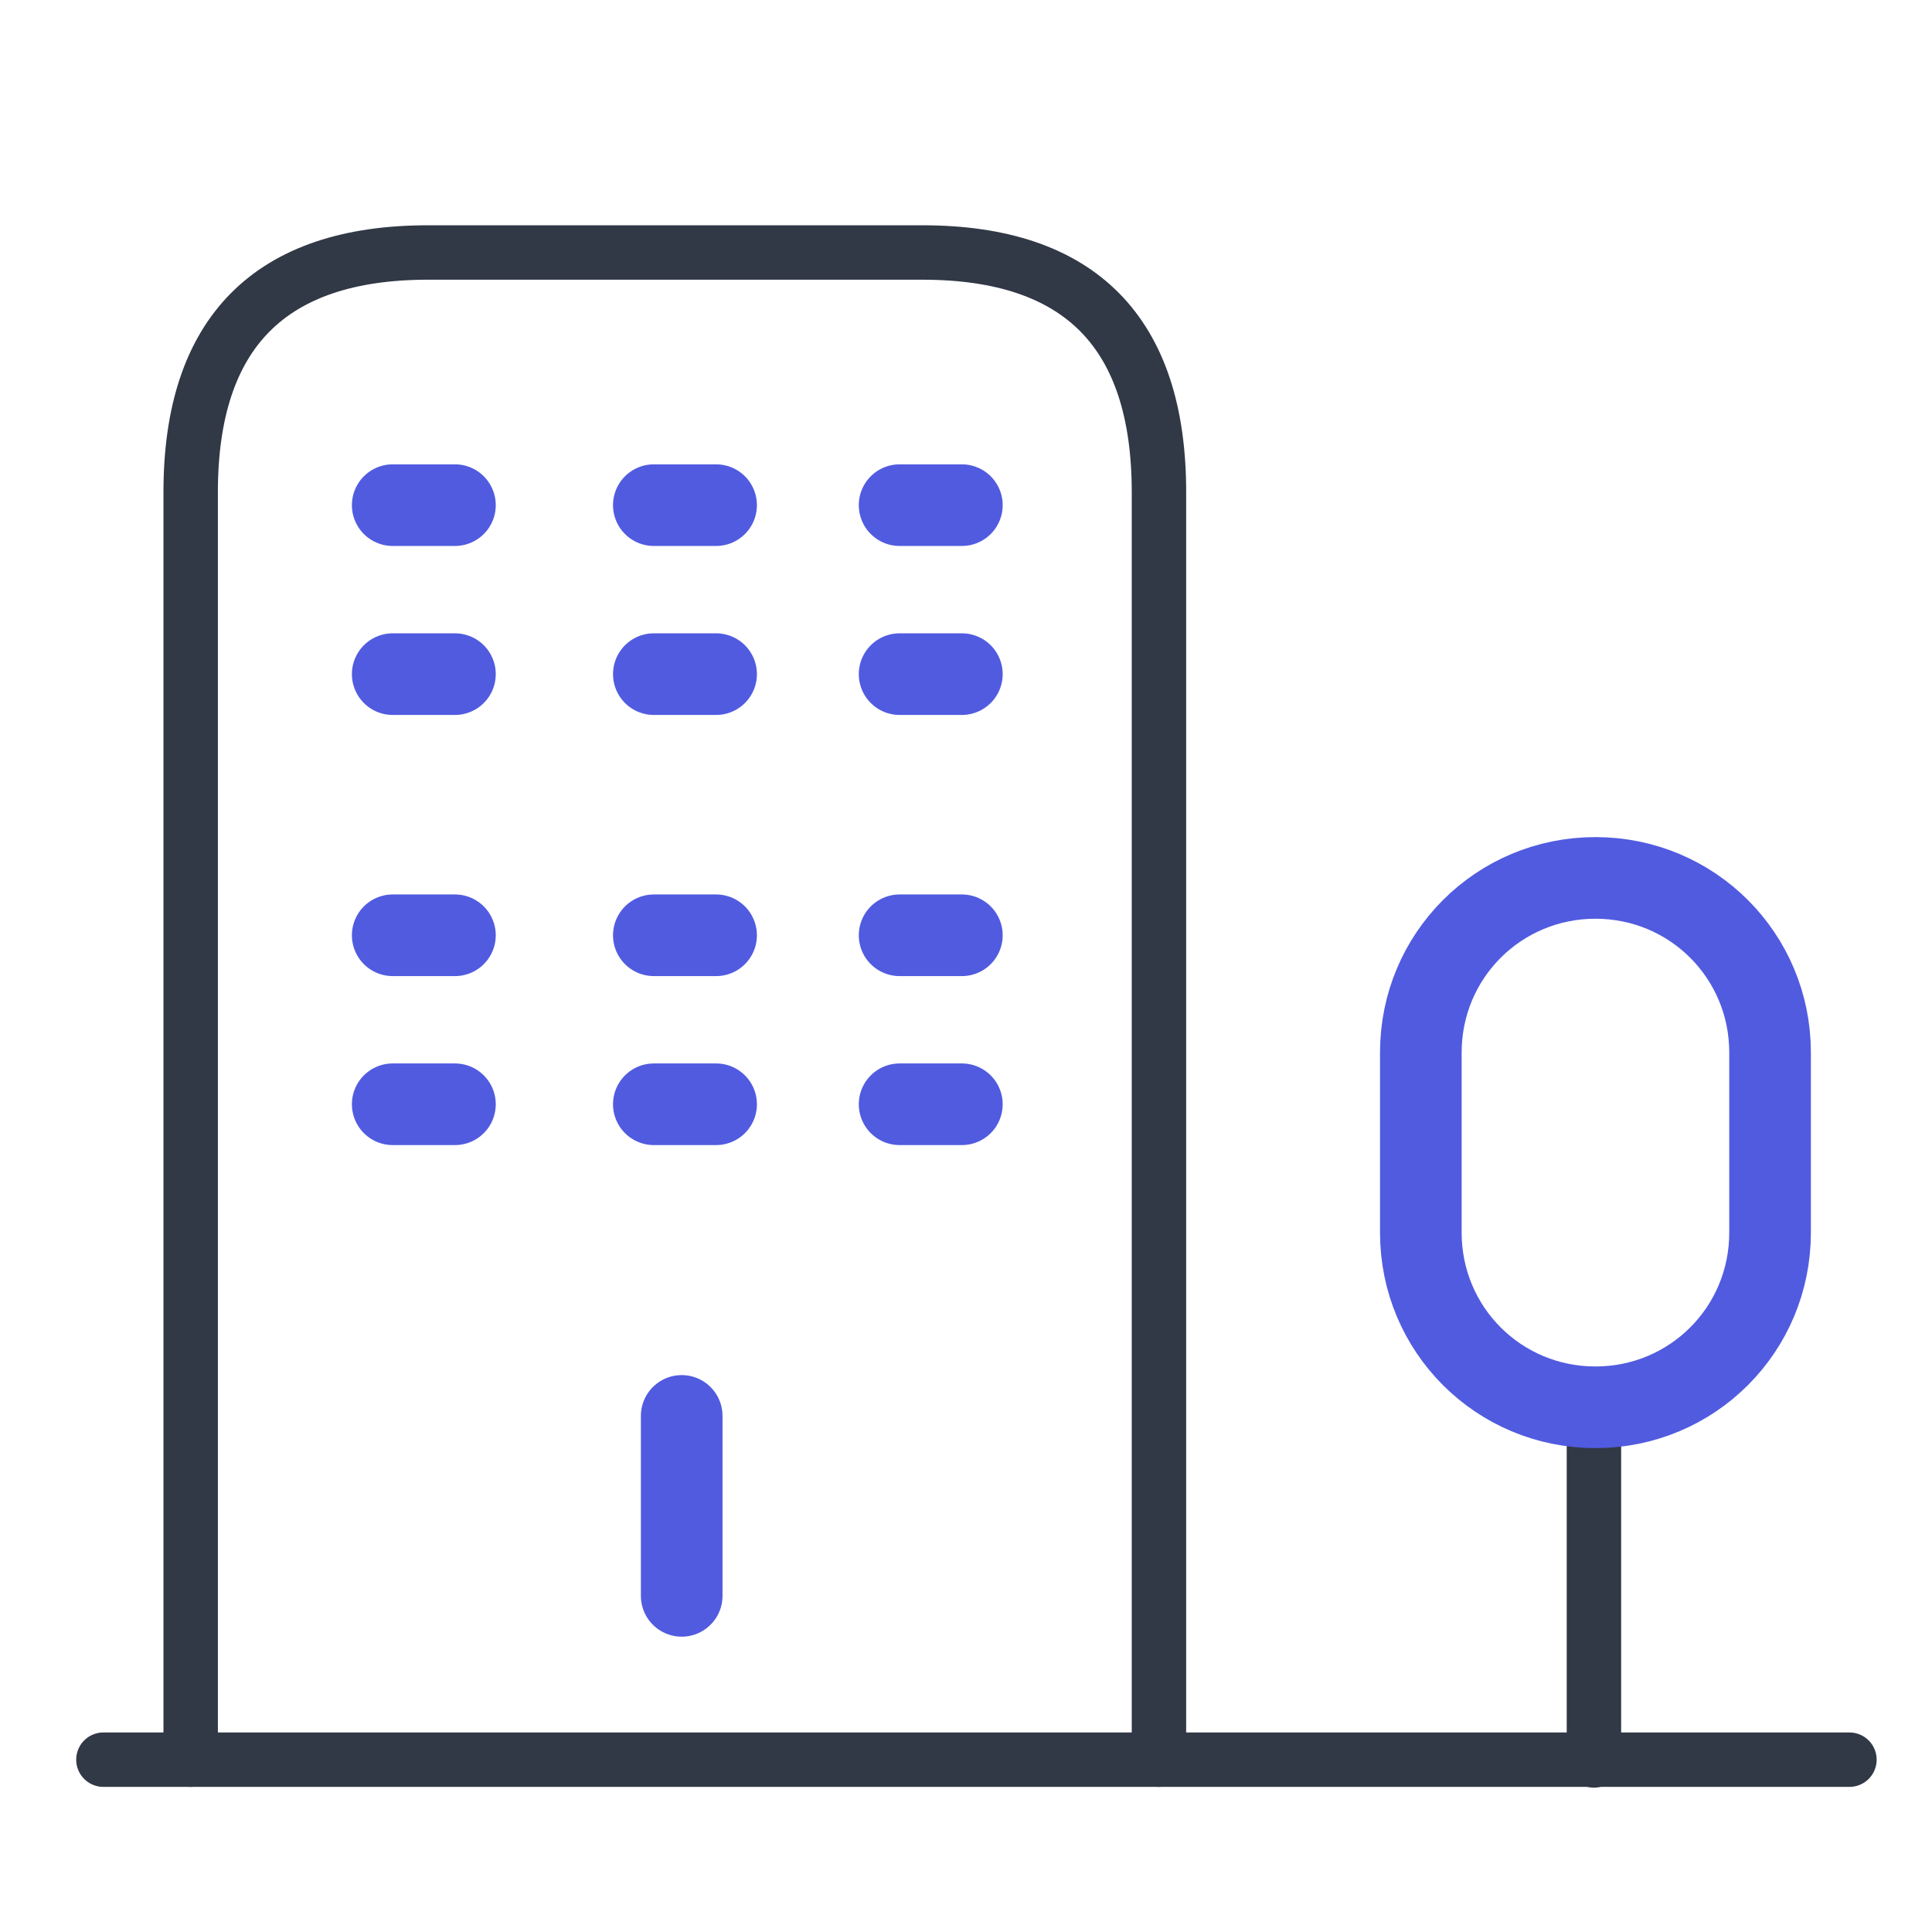
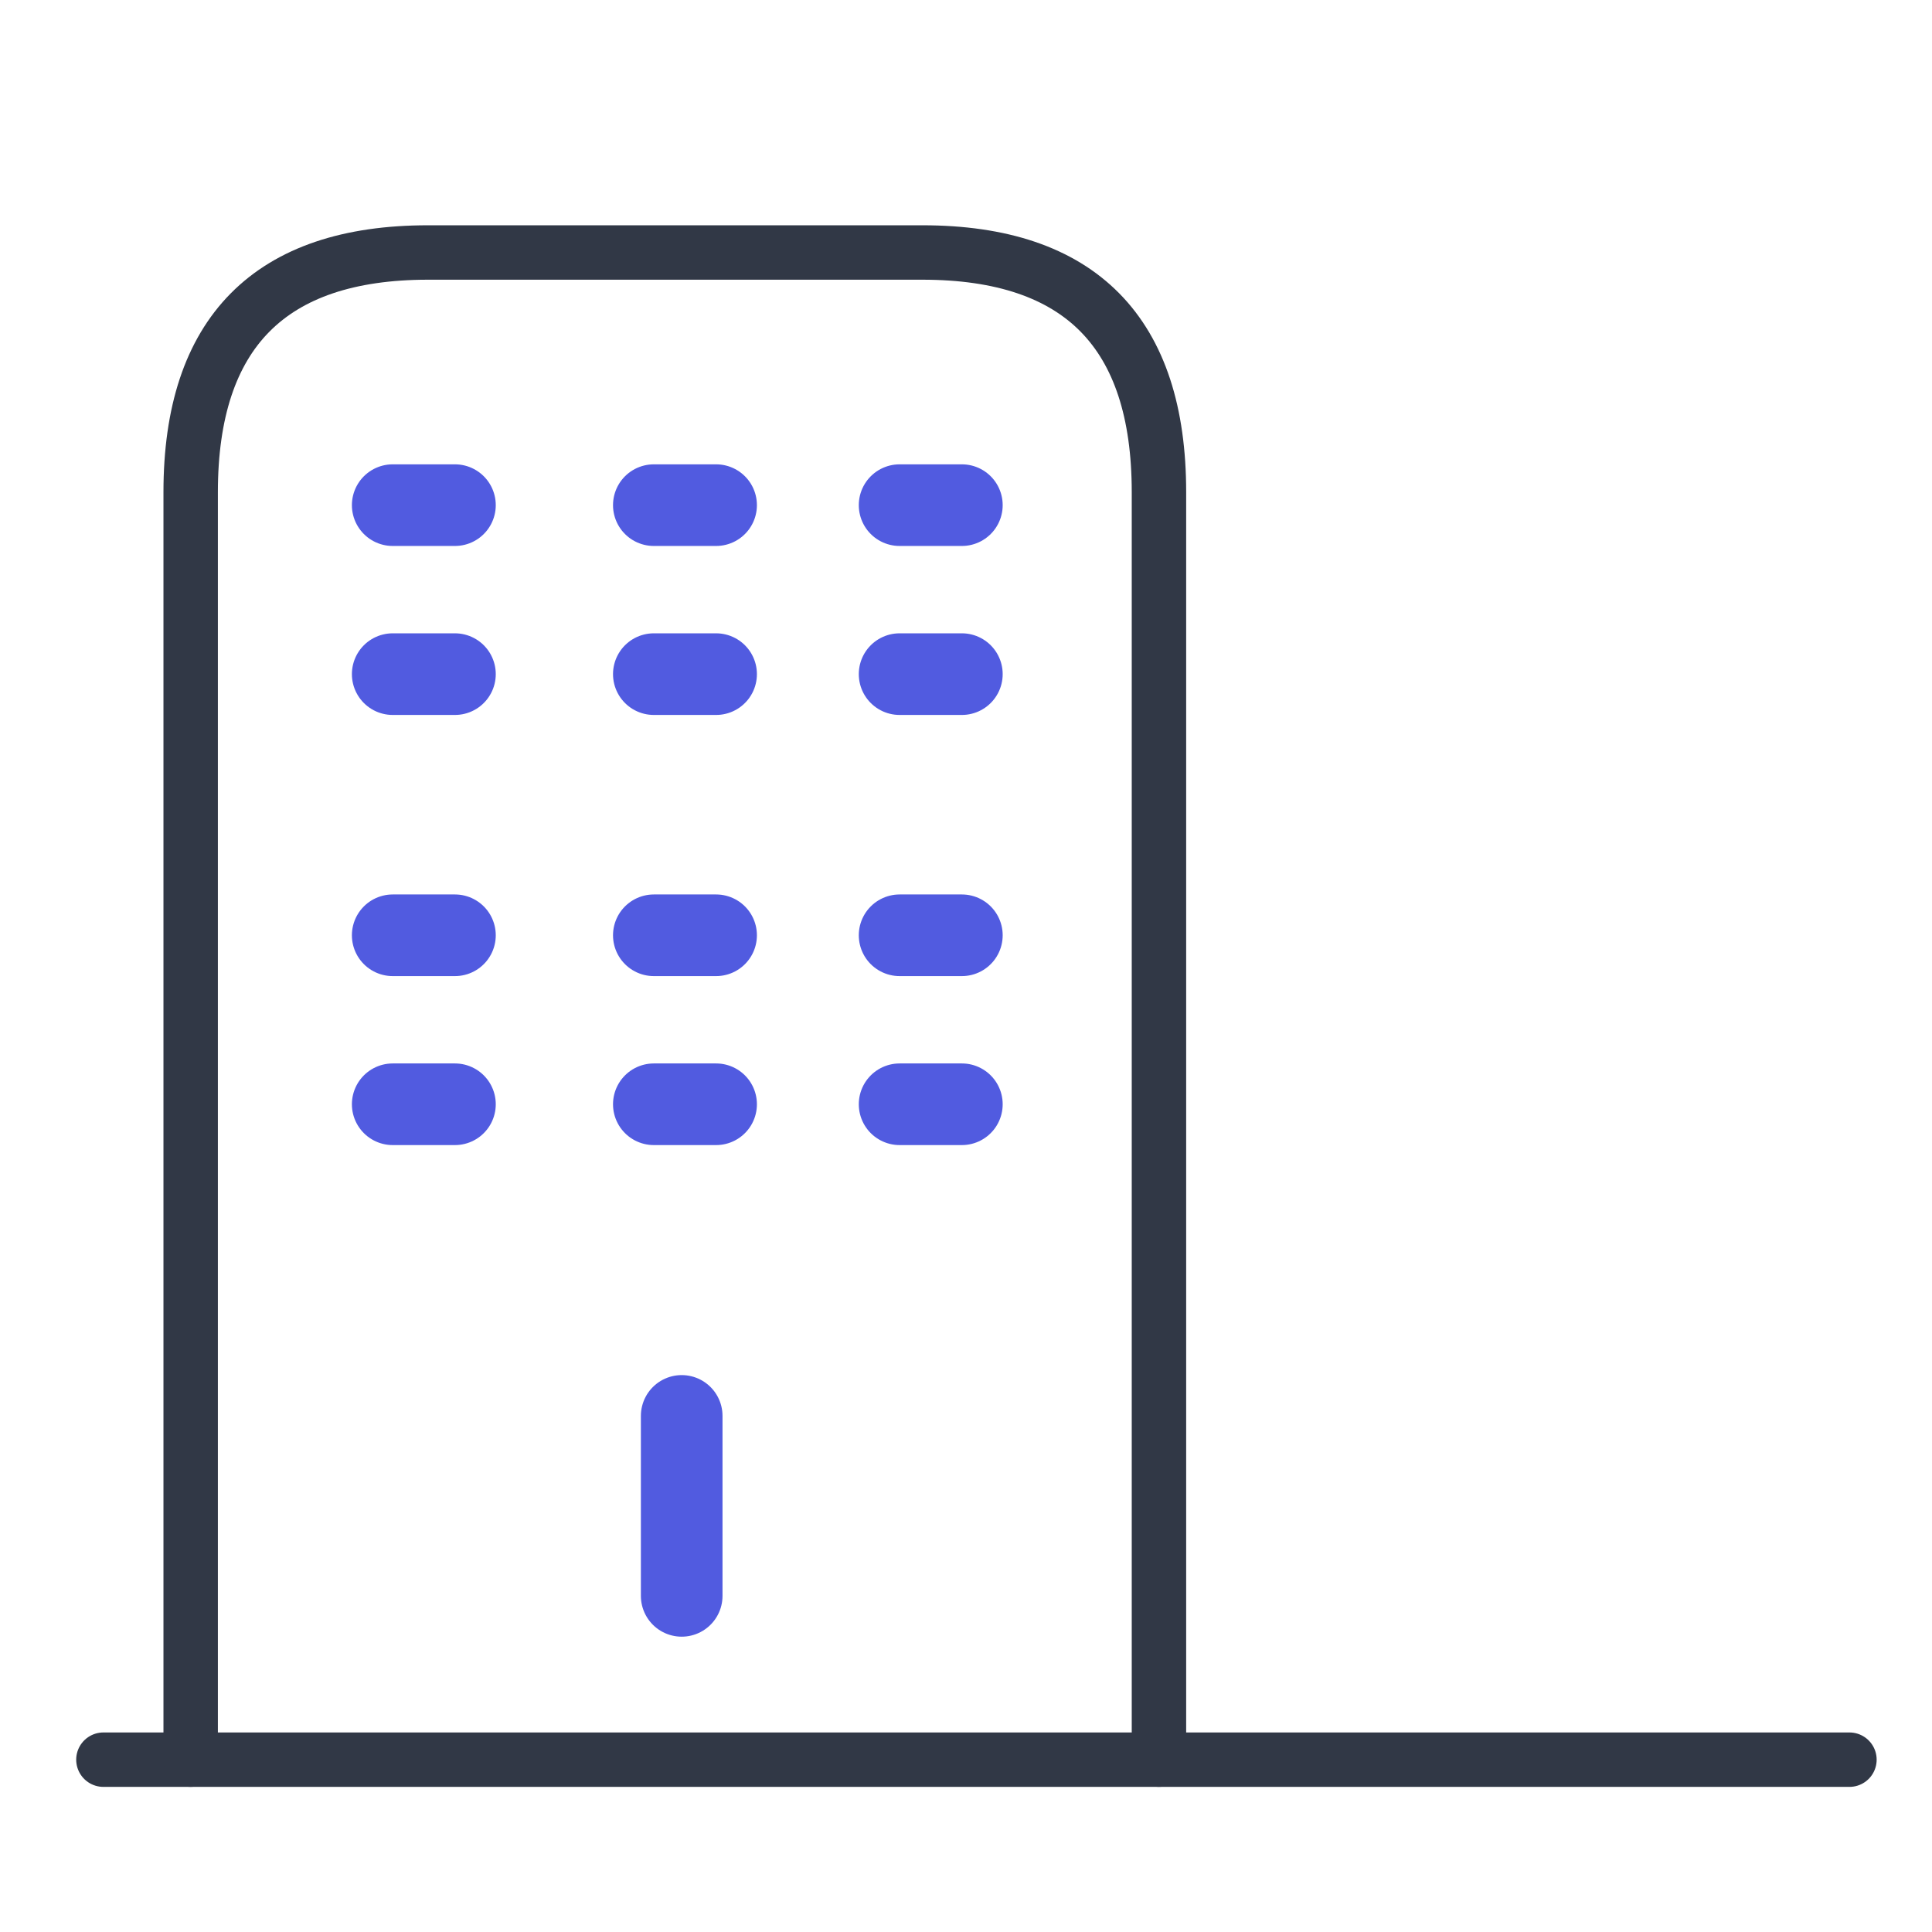
<svg xmlns="http://www.w3.org/2000/svg" width="71" height="71" viewBox="0 0 71 71" fill="none">
  <path d="M3.8 64.667H67.966" stroke="#313846" stroke-width="2" stroke-miterlimit="10" stroke-linecap="round" stroke-linejoin="round" />
  <path d="M58.576 64.695V51.687V64.695Z" fill="#313846" />
-   <path d="M58.576 64.695V51.687" stroke="#313846" stroke-width="2" stroke-miterlimit="10" stroke-linecap="round" stroke-linejoin="round" />
-   <path d="M58.632 32.263C55.074 32.263 52.215 35.121 52.215 38.679V45.3C52.215 48.859 55.074 51.717 58.632 51.717C62.19 51.717 65.049 48.859 65.049 45.3V38.679C65.049 35.121 62.19 32.263 58.632 32.263Z" stroke="#515BE0" stroke-width="3" stroke-miterlimit="10" stroke-linecap="round" stroke-linejoin="round" />
  <path d="M7.007 64.666V18.087C7.007 12.224 9.924 9.279 15.728 9.279H33.899C39.703 9.279 42.591 12.224 42.591 18.087V64.666" stroke="#313846" stroke-width="2" stroke-miterlimit="10" stroke-linecap="round" stroke-linejoin="round" />
  <path d="M14.432 24.774H16.719" stroke="#515BE0" stroke-width="3" stroke-miterlimit="10" stroke-linecap="round" stroke-linejoin="round" />
  <path d="M14.432 40.581H16.719" stroke="#515BE0" stroke-width="3" stroke-miterlimit="10" stroke-linecap="round" stroke-linejoin="round" />
  <path d="M24.028 24.774H26.316" stroke="#515BE0" stroke-width="3" stroke-miterlimit="10" stroke-linecap="round" stroke-linejoin="round" />
  <path d="M24.028 40.581H26.316" stroke="#515BE0" stroke-width="3" stroke-miterlimit="10" stroke-linecap="round" stroke-linejoin="round" />
  <path d="M33.06 24.774H35.348" stroke="#515BE0" stroke-width="3" stroke-miterlimit="10" stroke-linecap="round" stroke-linejoin="round" />
  <path d="M33.06 40.581H35.348" stroke="#515BE0" stroke-width="3" stroke-miterlimit="10" stroke-linecap="round" stroke-linejoin="round" />
  <path d="M33.06 18.564H35.348" stroke="#515BE0" stroke-width="3" stroke-miterlimit="10" stroke-linecap="round" stroke-linejoin="round" />
  <path d="M14.432 18.564H16.719" stroke="#515BE0" stroke-width="3" stroke-miterlimit="10" stroke-linecap="round" stroke-linejoin="round" />
  <path d="M24.028 18.564H26.316" stroke="#515BE0" stroke-width="3" stroke-miterlimit="10" stroke-linecap="round" stroke-linejoin="round" />
  <path d="M24.028 34.371H26.316" stroke="#515BE0" stroke-width="3" stroke-miterlimit="10" stroke-linecap="round" stroke-linejoin="round" />
  <path d="M14.432 34.371H16.719" stroke="#515BE0" stroke-width="3" stroke-miterlimit="10" stroke-linecap="round" stroke-linejoin="round" />
  <path d="M33.06 34.371H35.348" stroke="#515BE0" stroke-width="3" stroke-miterlimit="10" stroke-linecap="round" stroke-linejoin="round" />
  <path d="M25.052 58.647V52.034V58.647Z" fill="#515BE0" />
  <path d="M25.052 58.647V52.034" stroke="#515BE0" stroke-width="3" stroke-miterlimit="10" stroke-linecap="round" stroke-linejoin="round" />
</svg>